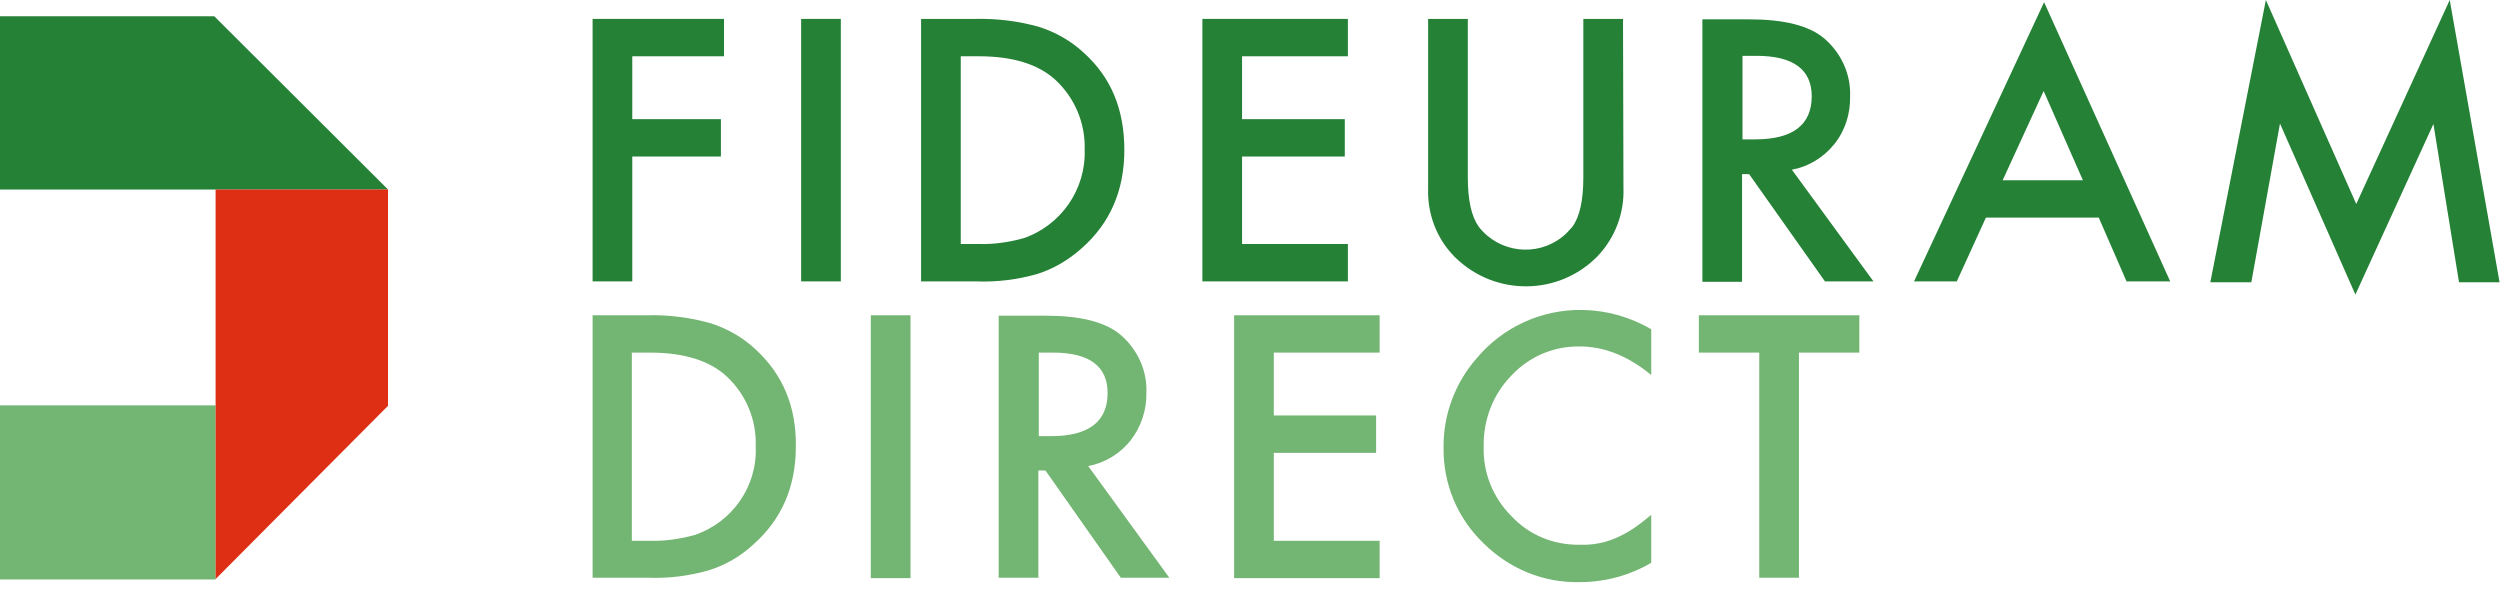
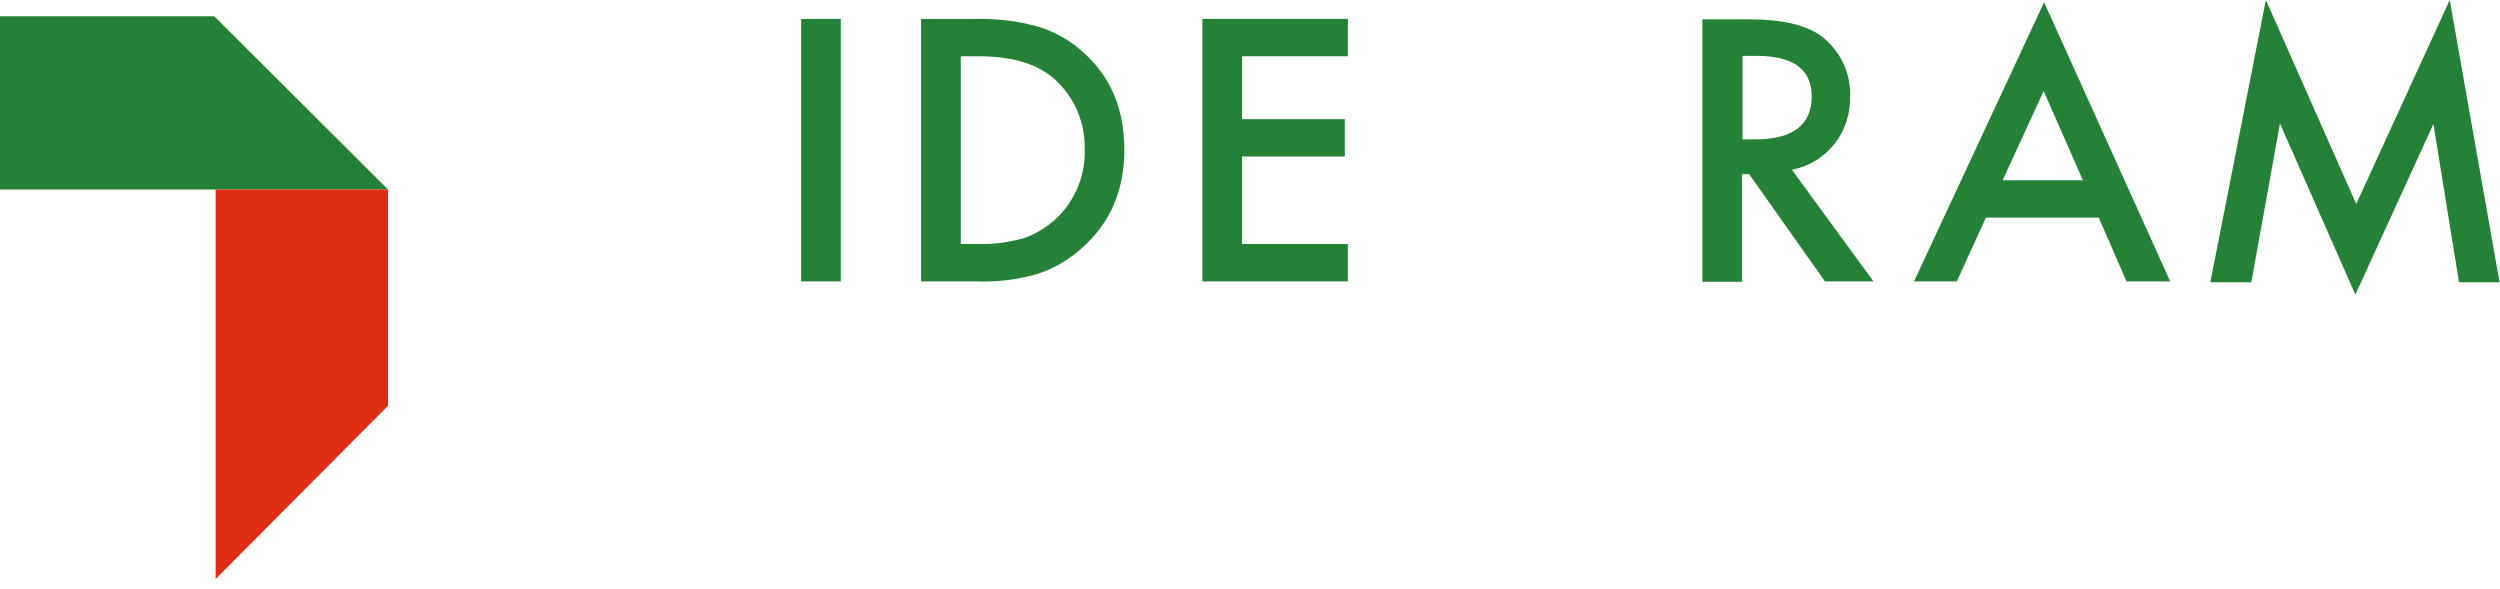
<svg xmlns="http://www.w3.org/2000/svg" width="280" height="66" viewBox="0 0 280 66" fill="none">
-   <path d="M0 45.401V64.901H24.148V45.401H0Z" fill="#73B572" />
  <path d="M24 1.822H0V21.224H43.457L24 1.822Z" fill="#248135" />
  <path d="M43.457 21.223H24.148V45.057V45.451V64.852L43.457 45.451V21.223Z" fill="#DE2E14" />
-   <path d="M66.371 31.515H70.815V17.53H80.741V13.345H70.815V6.303H81.087V2.117H66.371V31.515Z" fill="#248135" />
  <path fill-rule="evenodd" clip-rule="evenodd" d="M116.346 3.004C118.222 3.595 119.951 4.58 121.383 5.909C124.445 8.667 125.926 12.261 125.926 16.792C125.926 21.322 124.346 24.966 121.185 27.773C119.753 29.053 118.074 30.087 116.198 30.678C113.975 31.318 111.605 31.614 109.284 31.515H103.161V2.117H109.333C111.704 2.068 114.074 2.364 116.346 3.004ZM114.617 26.689C118.815 25.261 121.63 21.224 121.482 16.792C121.58 13.837 120.395 10.981 118.222 8.962C116.296 7.189 113.432 6.303 109.63 6.303H107.605V27.329H109.63C111.309 27.379 112.988 27.133 114.617 26.689Z" fill="#248135" />
  <rect x="89.728" y="2.117" width="4.444" height="29.398" fill="#248135" />
-   <path d="M181.778 2.117H177.334V19.845C177.334 22.405 176.938 24.276 176.099 25.409C175.753 25.803 175.408 26.197 174.963 26.542C172.099 28.807 167.901 28.314 165.63 25.409C164.79 24.227 164.395 22.405 164.395 19.845V2.117H159.951V21.076C159.852 23.932 160.889 26.689 162.864 28.708C162.914 28.758 162.963 28.807 163.013 28.856C167.457 33.189 174.568 33.14 178.914 28.708C180.889 26.64 181.926 23.883 181.827 21.076L181.778 2.117Z" fill="#248135" />
  <path fill-rule="evenodd" clip-rule="evenodd" d="M205.432 16.151C204.247 17.629 202.568 18.663 200.691 19.008L209.827 31.515H204.395L195.901 19.5H195.111V31.564H190.667V2.167H195.901C199.802 2.167 202.617 2.856 204.346 4.333C206.222 5.958 207.308 8.322 207.21 10.784C207.259 12.705 206.667 14.625 205.432 16.151ZM195.16 6.254V15.61H196.592C200.79 15.61 202.913 13.985 202.913 10.784C202.913 7.78 200.839 6.254 196.741 6.254H195.16Z" fill="#248135" />
  <path d="M274.37 0L263.901 22.849L253.778 0L247.556 31.614H252.148L255.358 13.837L263.803 32.992L272.543 13.886L275.408 31.614H279.951L274.37 0Z" fill="#248135" />
  <path fill-rule="evenodd" clip-rule="evenodd" d="M214.371 31.515L228.939 0.246L243.062 31.515H238.173L235.062 24.375H222.42L219.161 31.515H214.371ZM228.889 10.193L224.297 20.189H233.284L228.889 10.193Z" fill="#248135" />
  <path d="M134.667 31.515H150.963V27.33H139.111V17.53H150.617V13.345H139.111V6.303H150.963V2.117H134.667V31.515Z" fill="#248135" />
-   <path fill-rule="evenodd" clip-rule="evenodd" d="M161.679 50.129C161.63 46.485 162.963 42.89 165.383 40.133C168.297 36.636 172.692 34.617 177.284 34.716C179.951 34.765 182.618 35.504 184.938 36.883V42.004C182.371 39.886 179.704 38.803 176.938 38.803C174.025 38.754 171.259 39.936 169.284 42.053C167.21 44.17 166.124 47.026 166.173 49.981C166.074 52.936 167.21 55.742 169.284 57.811C171.259 59.928 174.025 61.061 176.938 61.011C178.321 61.061 179.704 60.814 180.938 60.273C181.63 59.977 182.272 59.633 182.864 59.239C183.605 58.746 184.297 58.205 184.938 57.663V63.03C182.519 64.458 179.753 65.197 176.938 65.197C172.84 65.296 168.988 63.67 166.124 60.814C163.21 58.008 161.63 54.167 161.679 50.129ZM79.556 36.193C81.432 36.784 83.161 37.769 84.593 39.099C87.655 41.905 89.185 45.5 89.136 49.981C89.136 54.511 87.556 58.155 84.395 60.962C82.963 62.292 81.284 63.276 79.408 63.867C77.185 64.508 74.815 64.803 72.494 64.704H66.371V35.307H72.543C74.914 35.258 77.284 35.553 79.556 36.193ZM101.976 64.754H97.531V35.307H101.976V64.754ZM77.778 59.928C76.148 60.371 74.469 60.617 72.79 60.568H70.766V39.492H72.79C76.593 39.492 79.457 40.379 81.383 42.151C83.556 44.17 84.741 47.026 84.642 49.981C84.84 54.462 82.025 58.5 77.778 59.928ZM154.519 64.754H138.222V35.307H154.519V39.492H142.667V46.534H154.124V50.72H142.667V60.568H154.519V64.754ZM190.272 35.307V39.492H197.037V64.704H201.482V39.492H208.247V35.307H190.272ZM121.877 52.197C123.753 51.852 125.432 50.818 126.618 49.341C127.803 47.814 128.445 45.894 128.395 43.974C128.494 41.511 127.408 39.148 125.531 37.523C123.803 36.045 120.988 35.356 117.087 35.356H111.852V64.704H116.297V52.689H117.087L125.531 64.704H130.963L121.877 52.197ZM116.346 39.492V48.849H117.729C121.926 48.849 124.05 47.224 124.05 44.023C124.05 41.019 122.025 39.492 117.926 39.492H116.346Z" fill="#73B572" />
</svg>